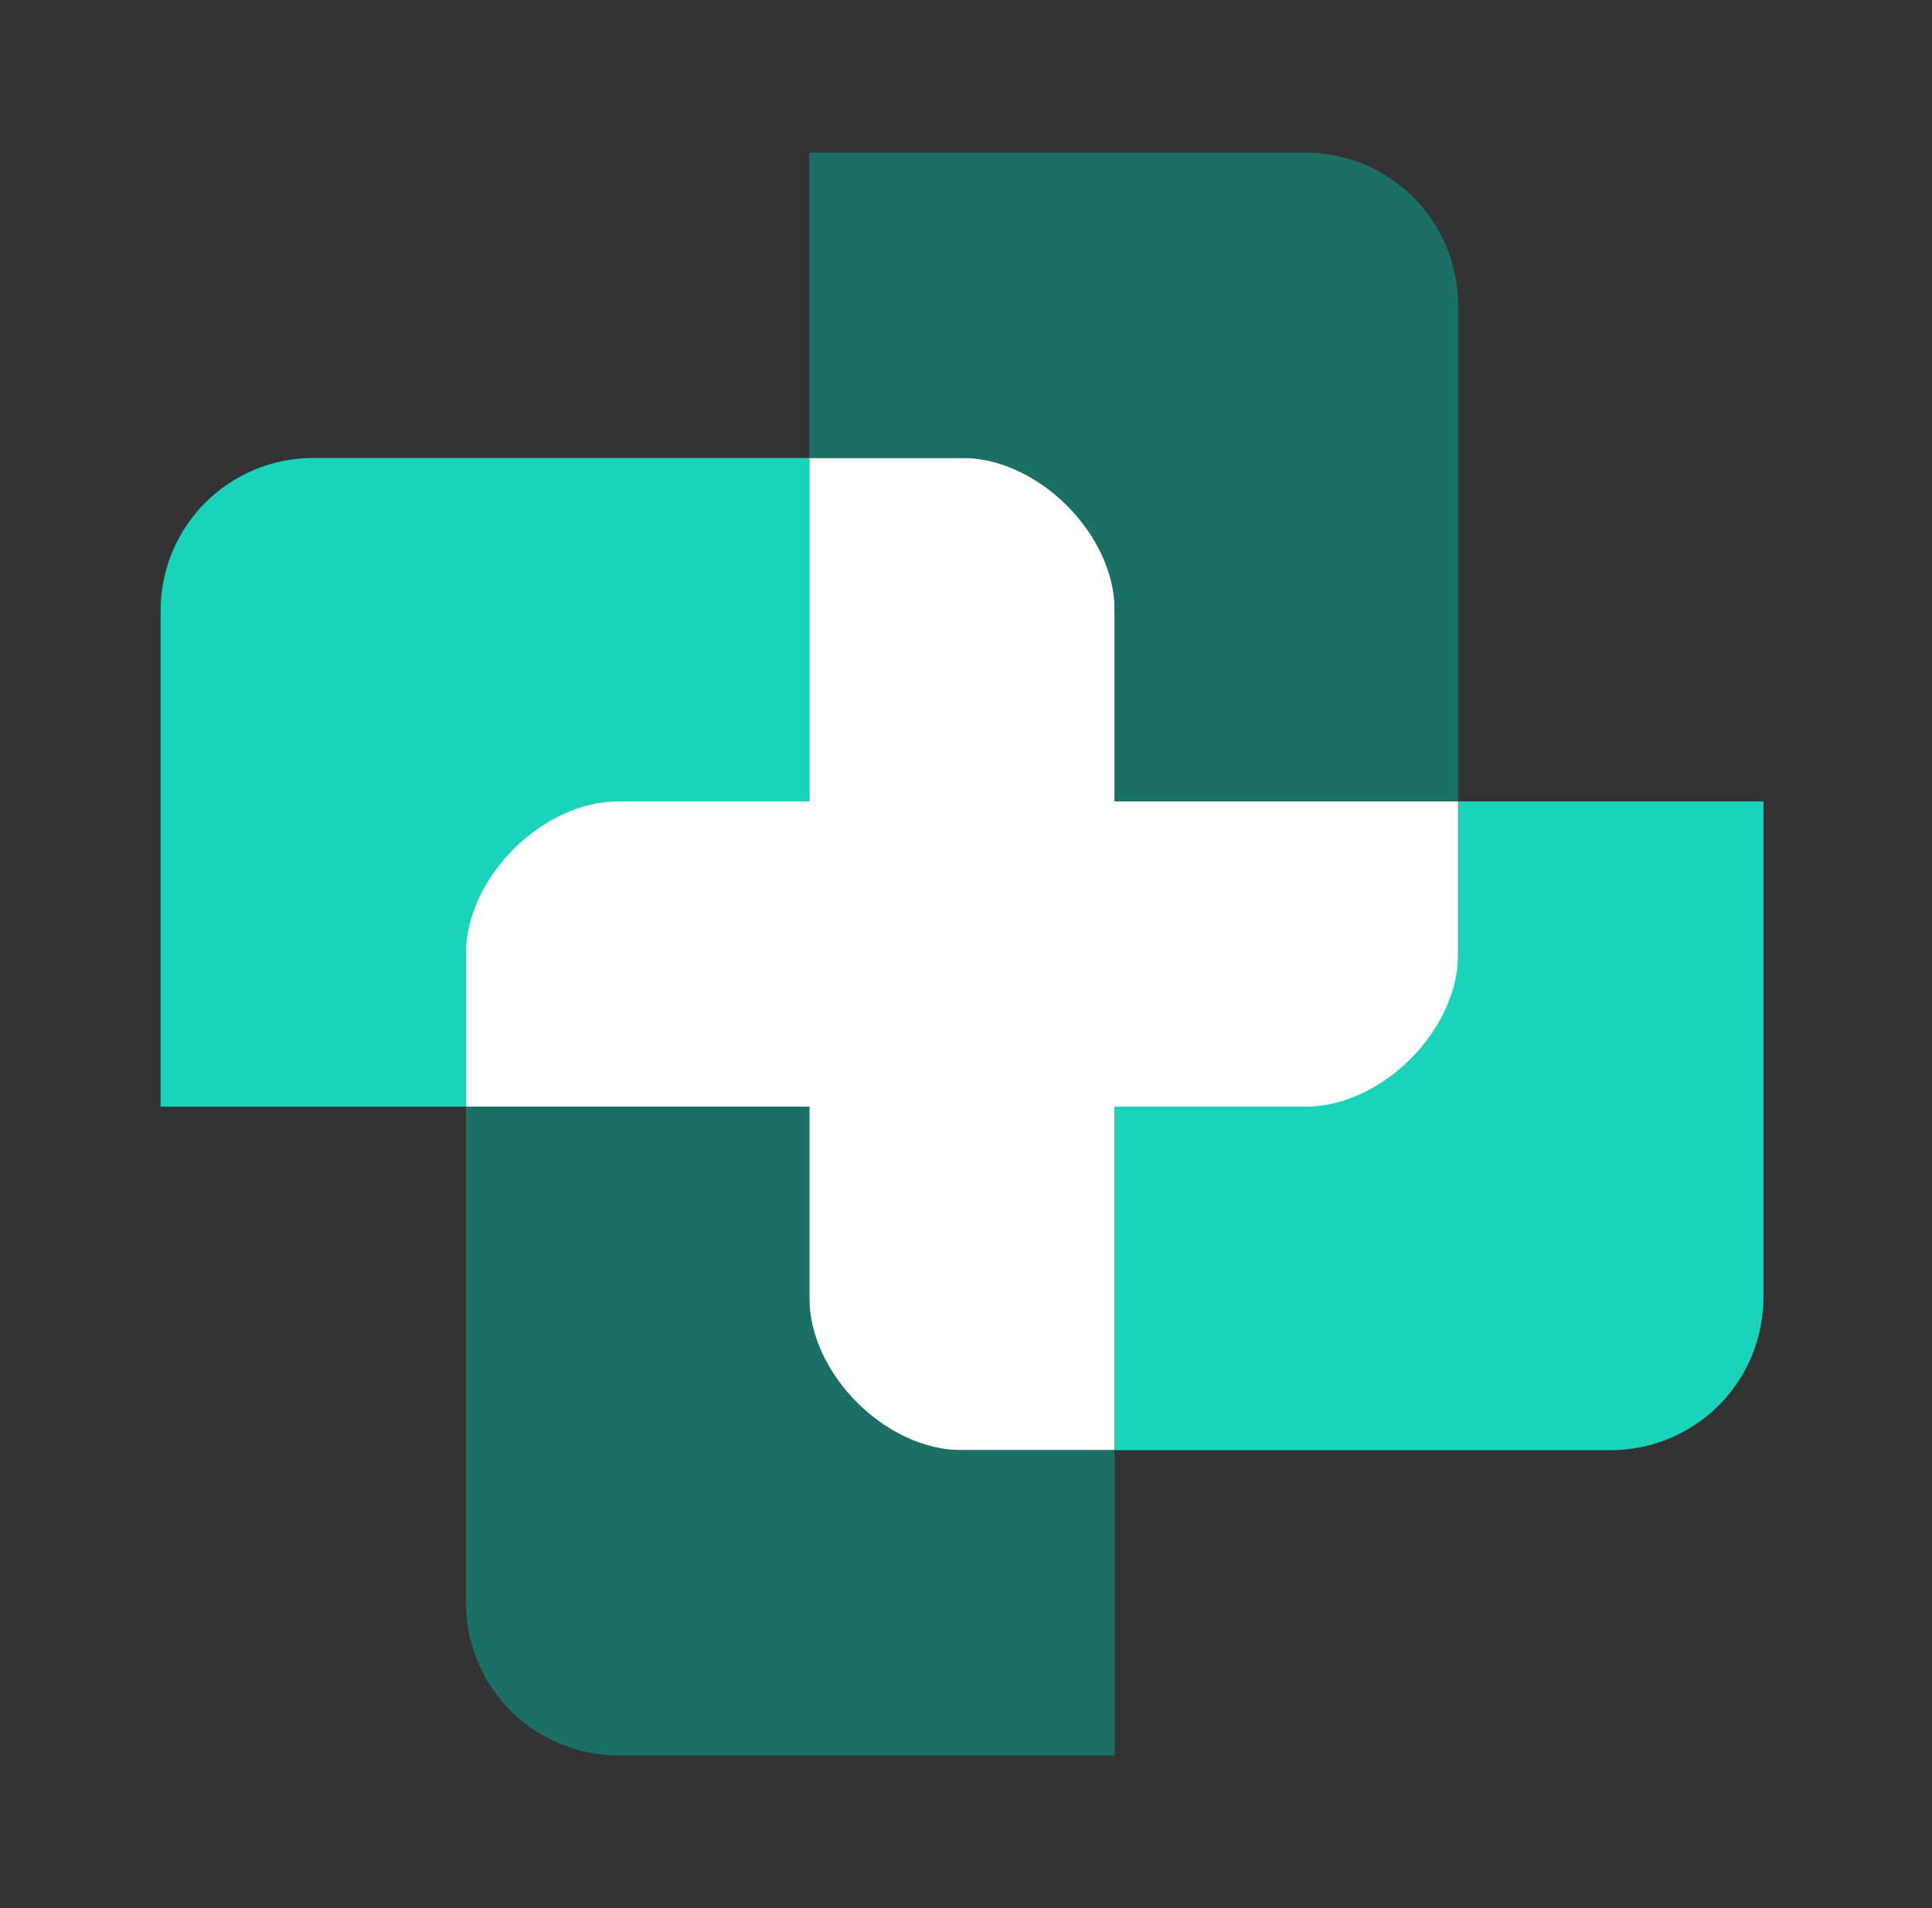
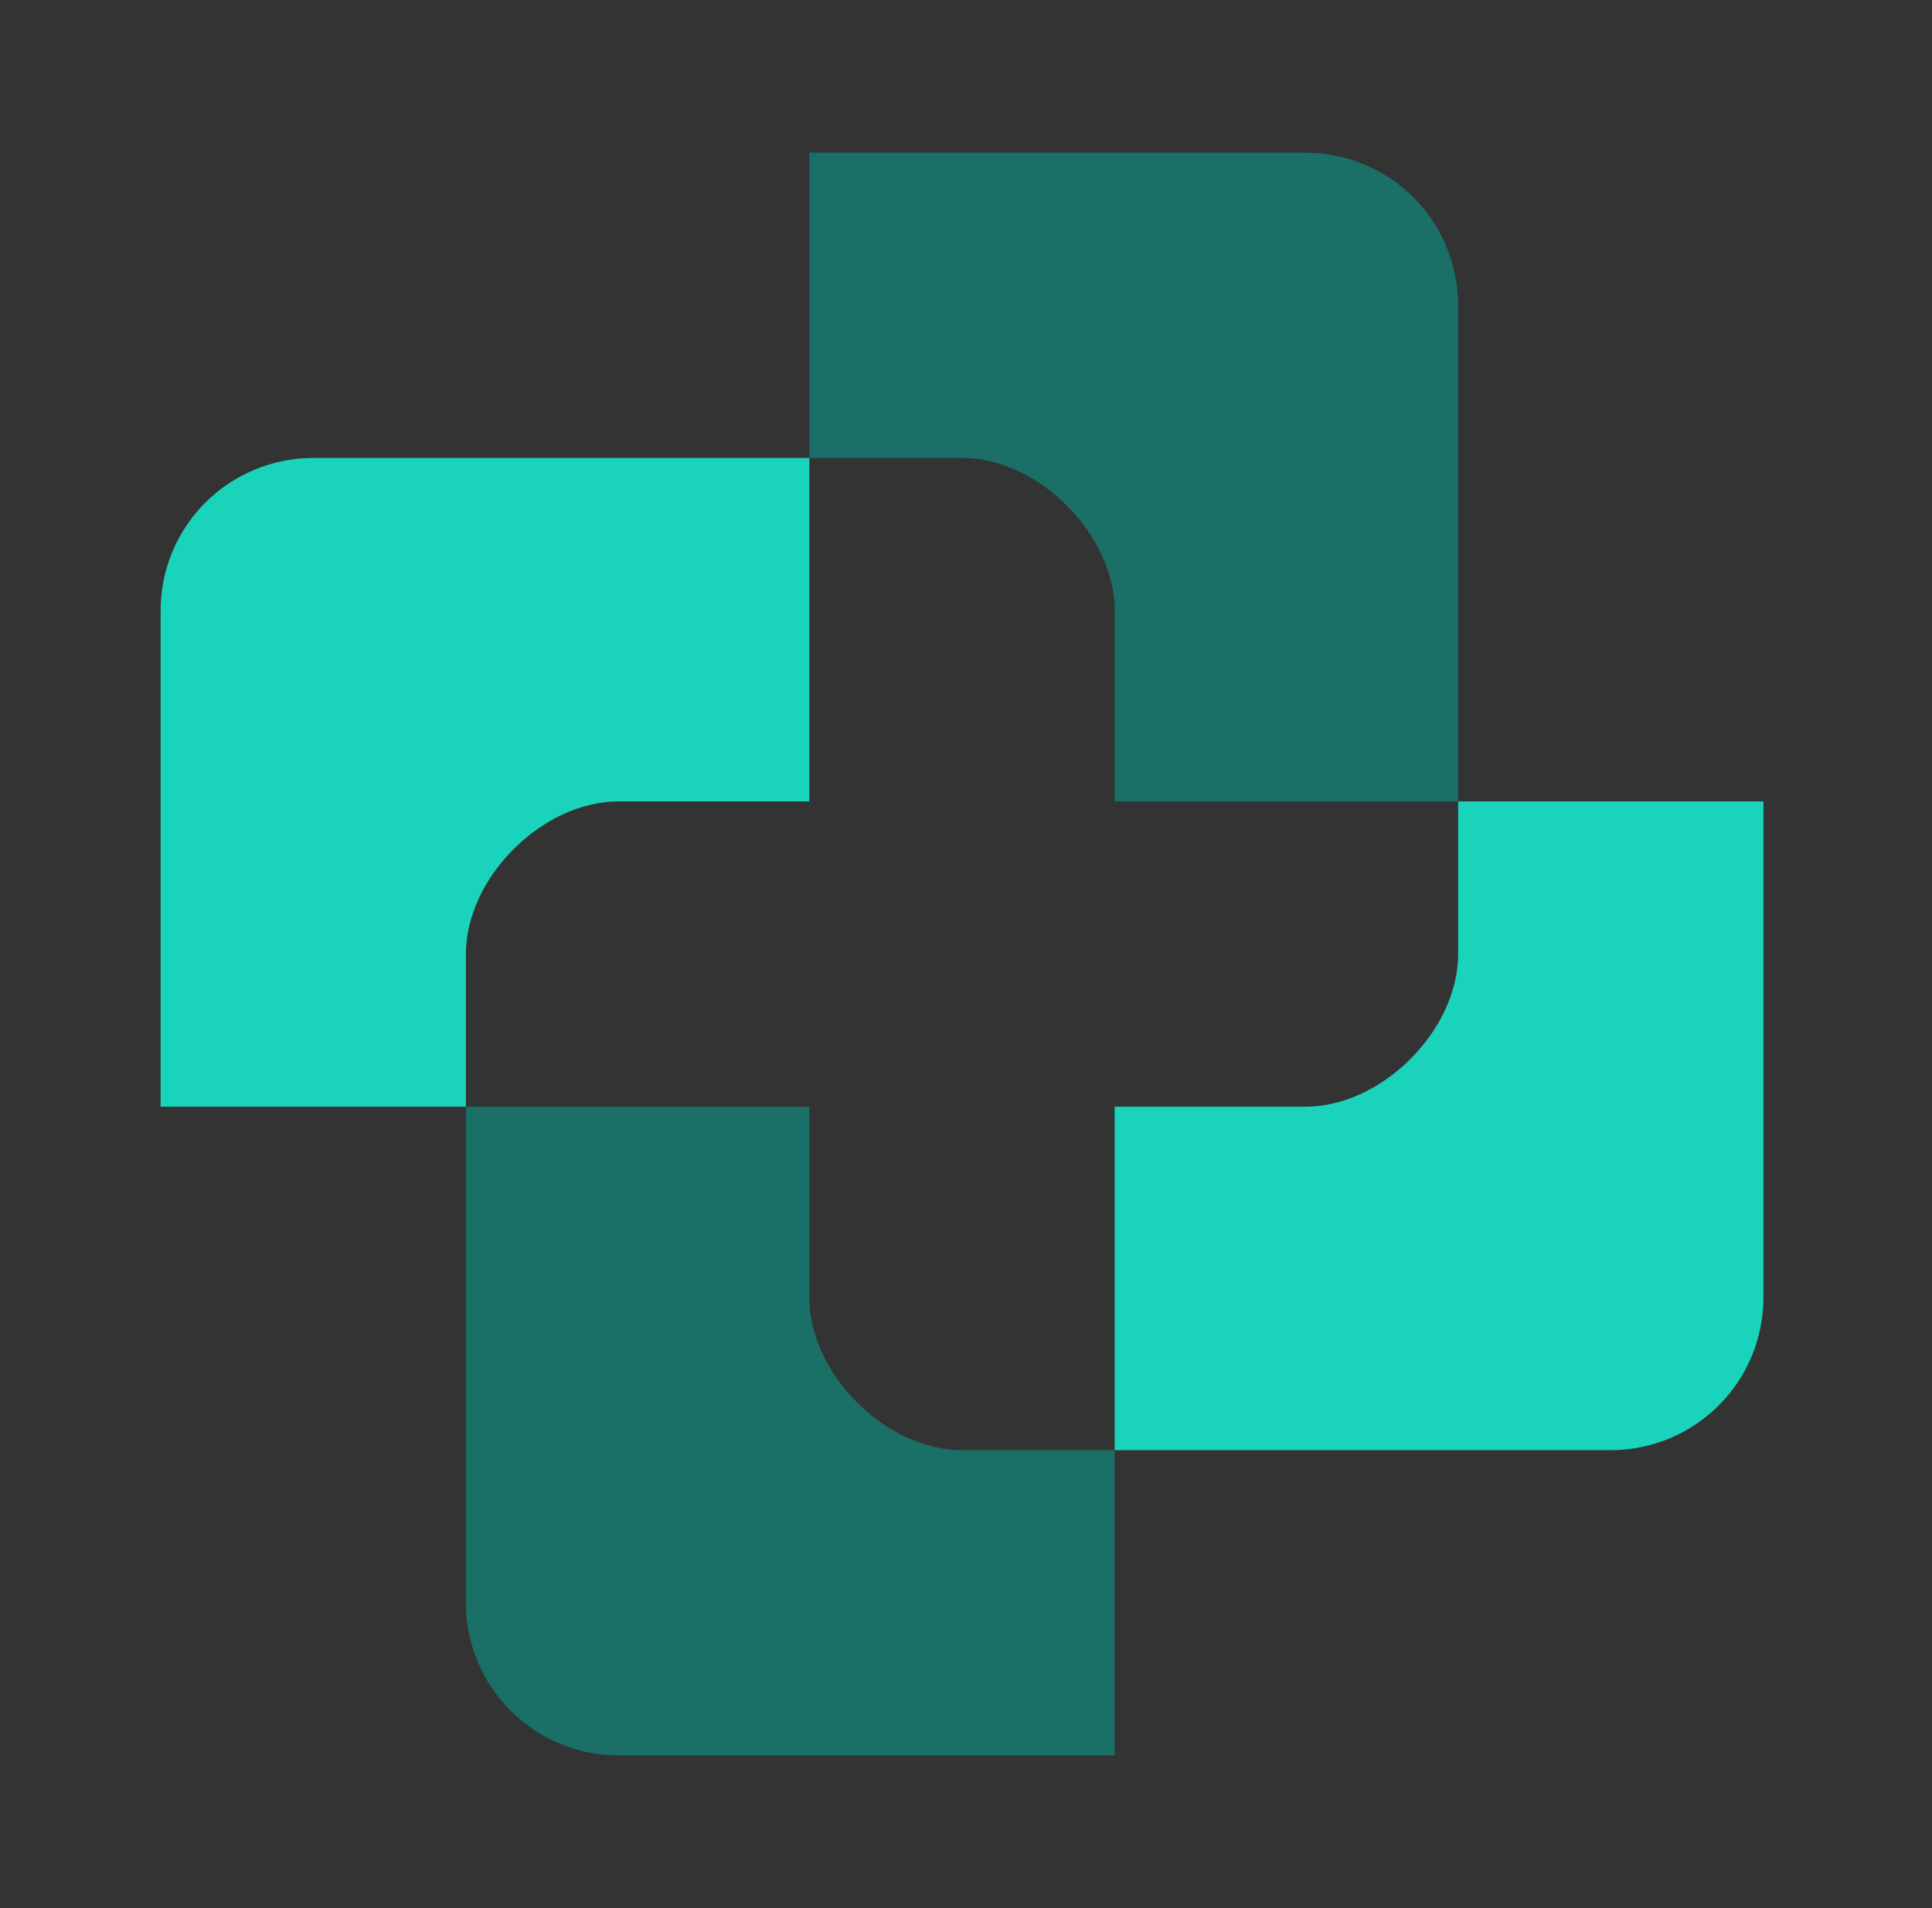
<svg xmlns="http://www.w3.org/2000/svg" width="81" height="80" viewBox="0 0 81 80" fill="none">
  <rect x="0" y="0" width="81" height="80" fill="#333333" stroke="none" />
-   <path d="M46.733 33.6V19.2H33.933V33.6H19.533V46.4H33.933V60.8H46.733V46.4H61.133V33.6H46.733Z" fill="white" />
  <path fill-rule="evenodd" clip-rule="evenodd" d="M19.533 46.4H6.733V25.6C6.733 23.903 7.407 22.275 8.607 21.075C9.808 19.875 11.435 19.2 13.133 19.2H33.933V46.4H19.533ZM19.533 46.4V40C19.533 36.8 22.733 33.6 25.933 33.6H33.933V46.4H19.533ZM61.133 33.6H73.933V54.4C73.933 56.098 73.259 57.725 72.058 58.926C70.858 60.126 69.23 60.8 67.533 60.8H46.733V33.6H61.133ZM61.133 33.6V40C61.133 43.2 57.933 46.4 54.733 46.4H46.733V33.6H61.133Z" fill="#1AD3BB" />
-   <path fill-rule="evenodd" clip-rule="evenodd" d="M33.933 19.2V6.4H54.733C56.431 6.4 58.059 7.075 59.259 8.275C60.459 9.475 61.133 11.103 61.133 12.8V33.6H33.933V19.2ZM33.933 19.2H40.333C43.533 19.2 46.733 22.4 46.733 25.6V33.6H33.933V19.2ZM46.733 60.8V73.6H25.933C24.236 73.6 22.608 72.926 21.408 71.726C20.207 70.526 19.533 68.898 19.533 67.2V46.4H46.733V60.8ZM46.733 60.8H40.333C37.133 60.8 33.933 57.6 33.933 54.4V46.4H46.733V60.8Z" fill="#1A6F66" />
+   <path fill-rule="evenodd" clip-rule="evenodd" d="M33.933 19.2V6.4H54.733C56.431 6.4 58.059 7.075 59.259 8.275C60.459 9.475 61.133 11.103 61.133 12.8V33.6H33.933V19.2ZM33.933 19.2H40.333C43.533 19.2 46.733 22.4 46.733 25.6V33.6H33.933V19.2ZM46.733 60.8V73.6H25.933C24.236 73.6 22.608 72.926 21.408 71.726C20.207 70.526 19.533 68.898 19.533 67.2V46.4H46.733V60.8ZH40.333C37.133 60.8 33.933 57.6 33.933 54.4V46.4H46.733V60.8Z" fill="#1A6F66" />
</svg>